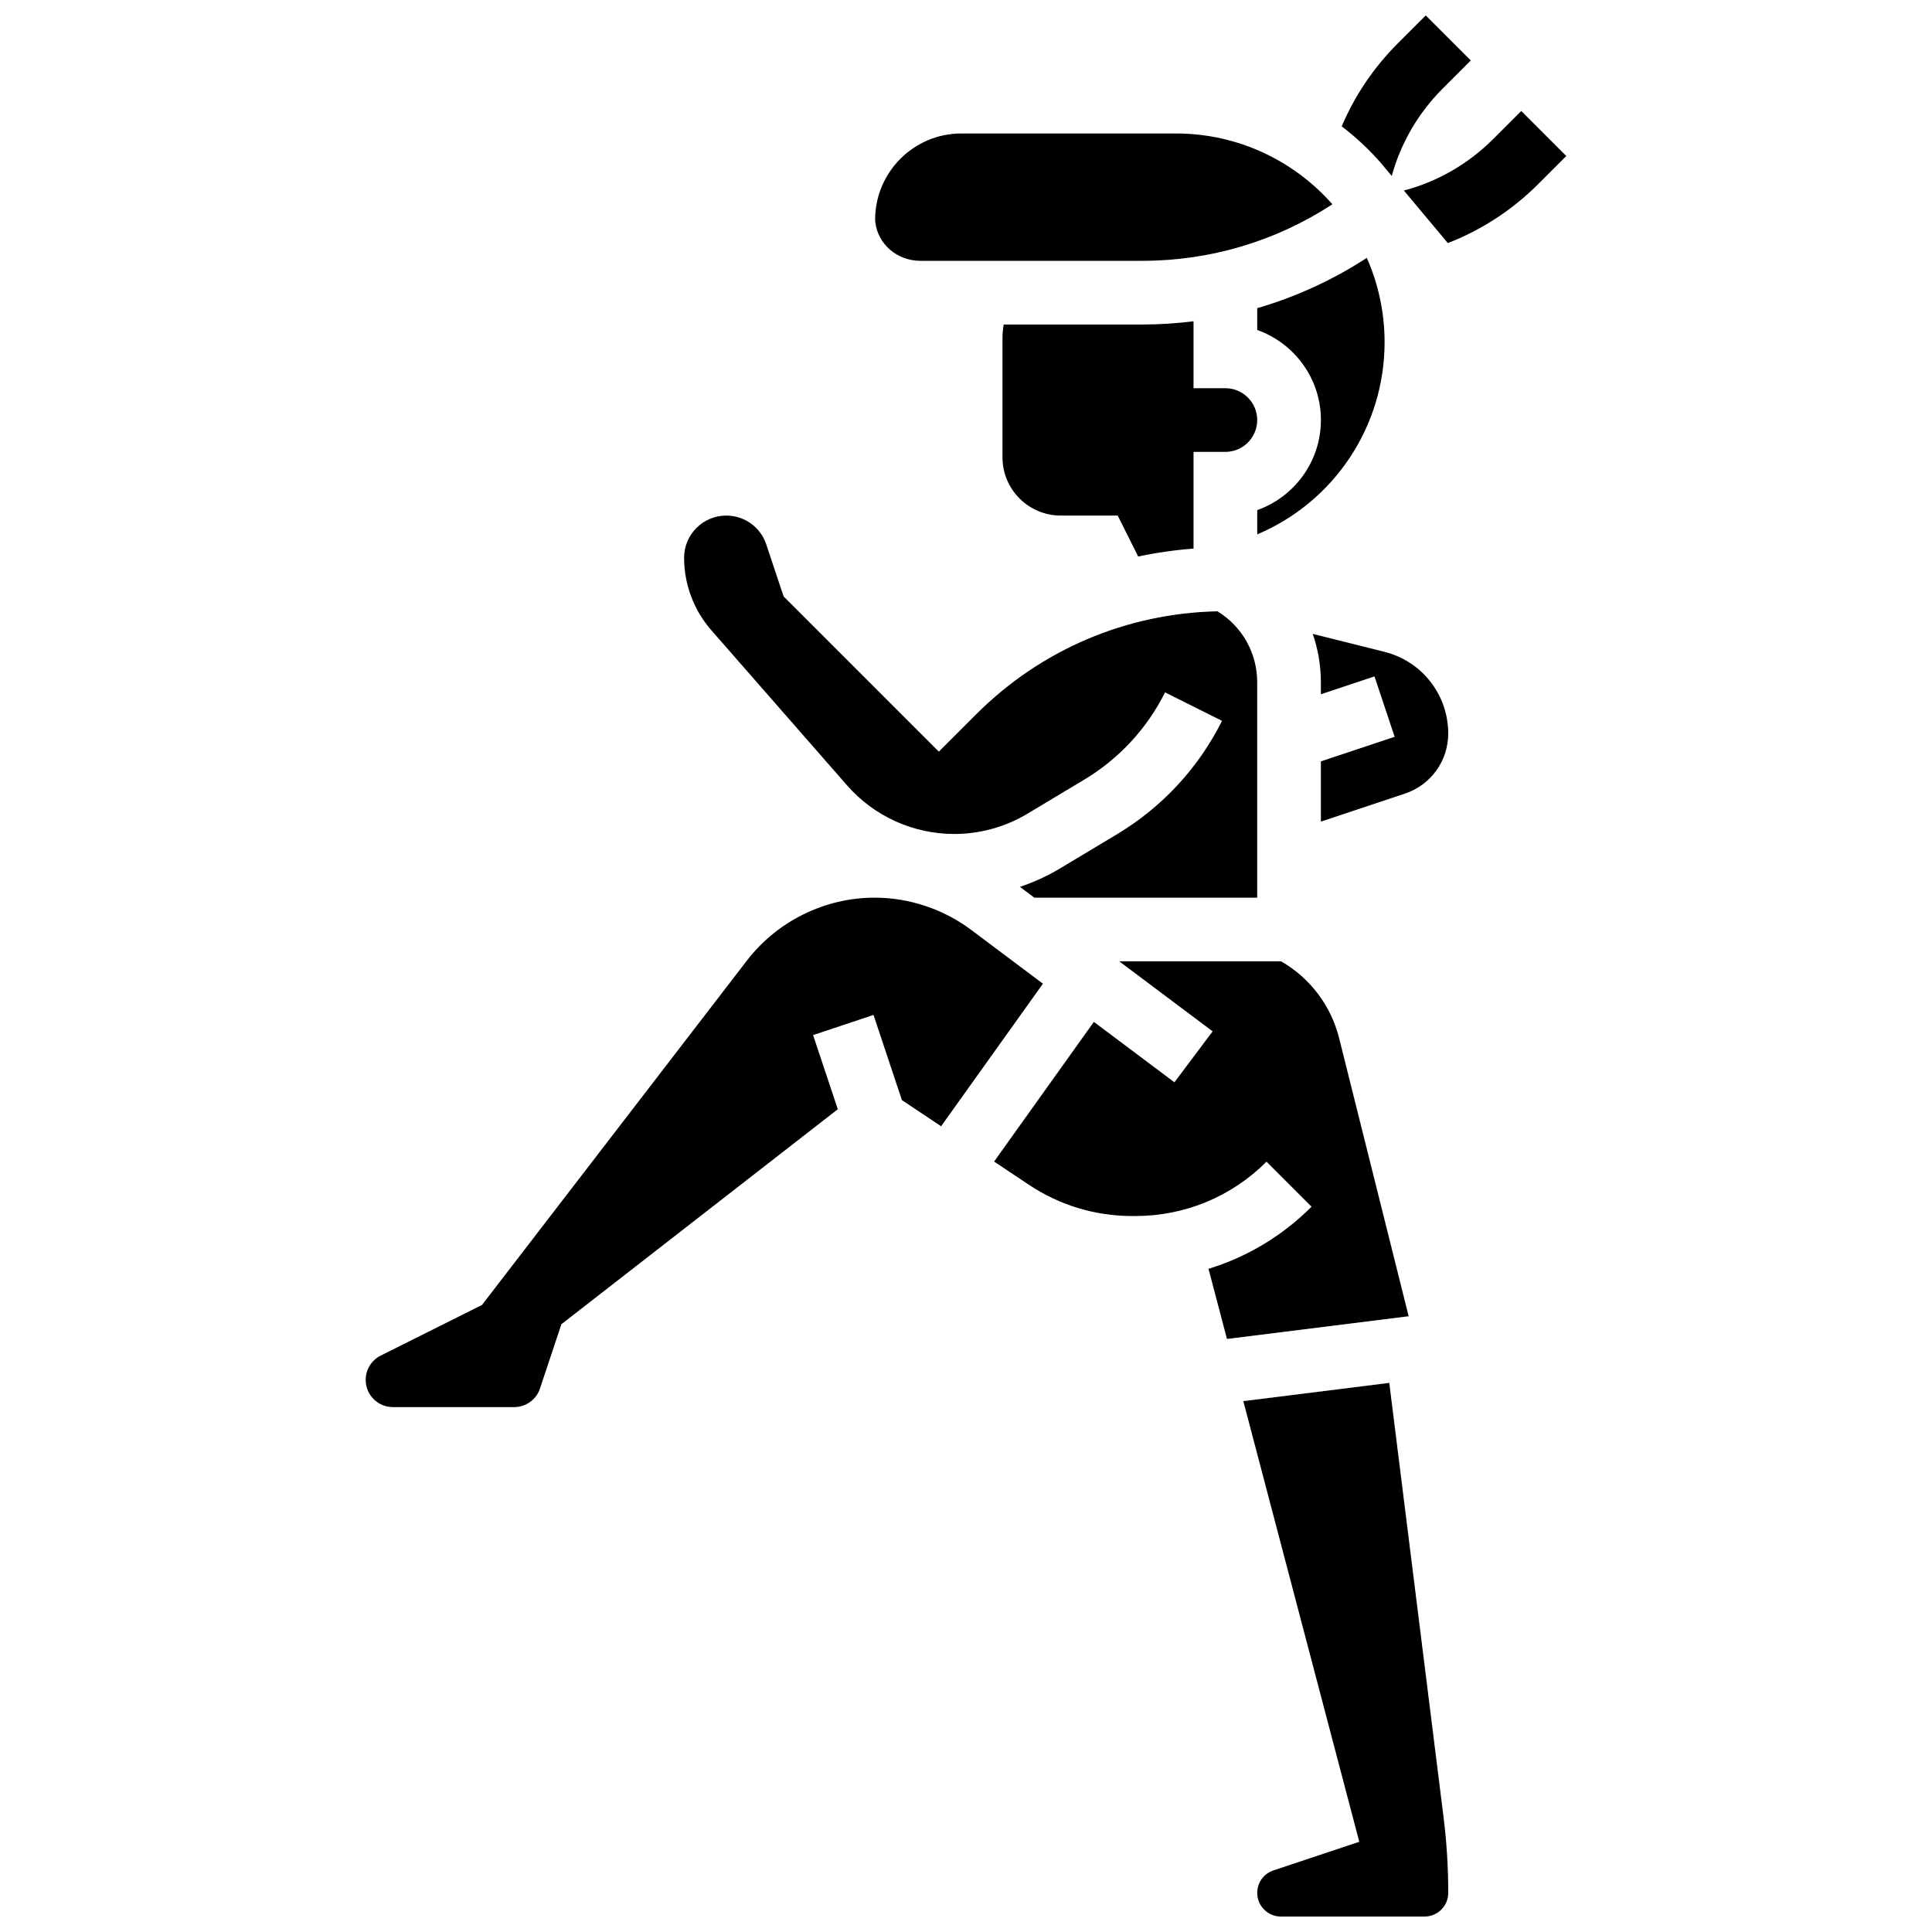
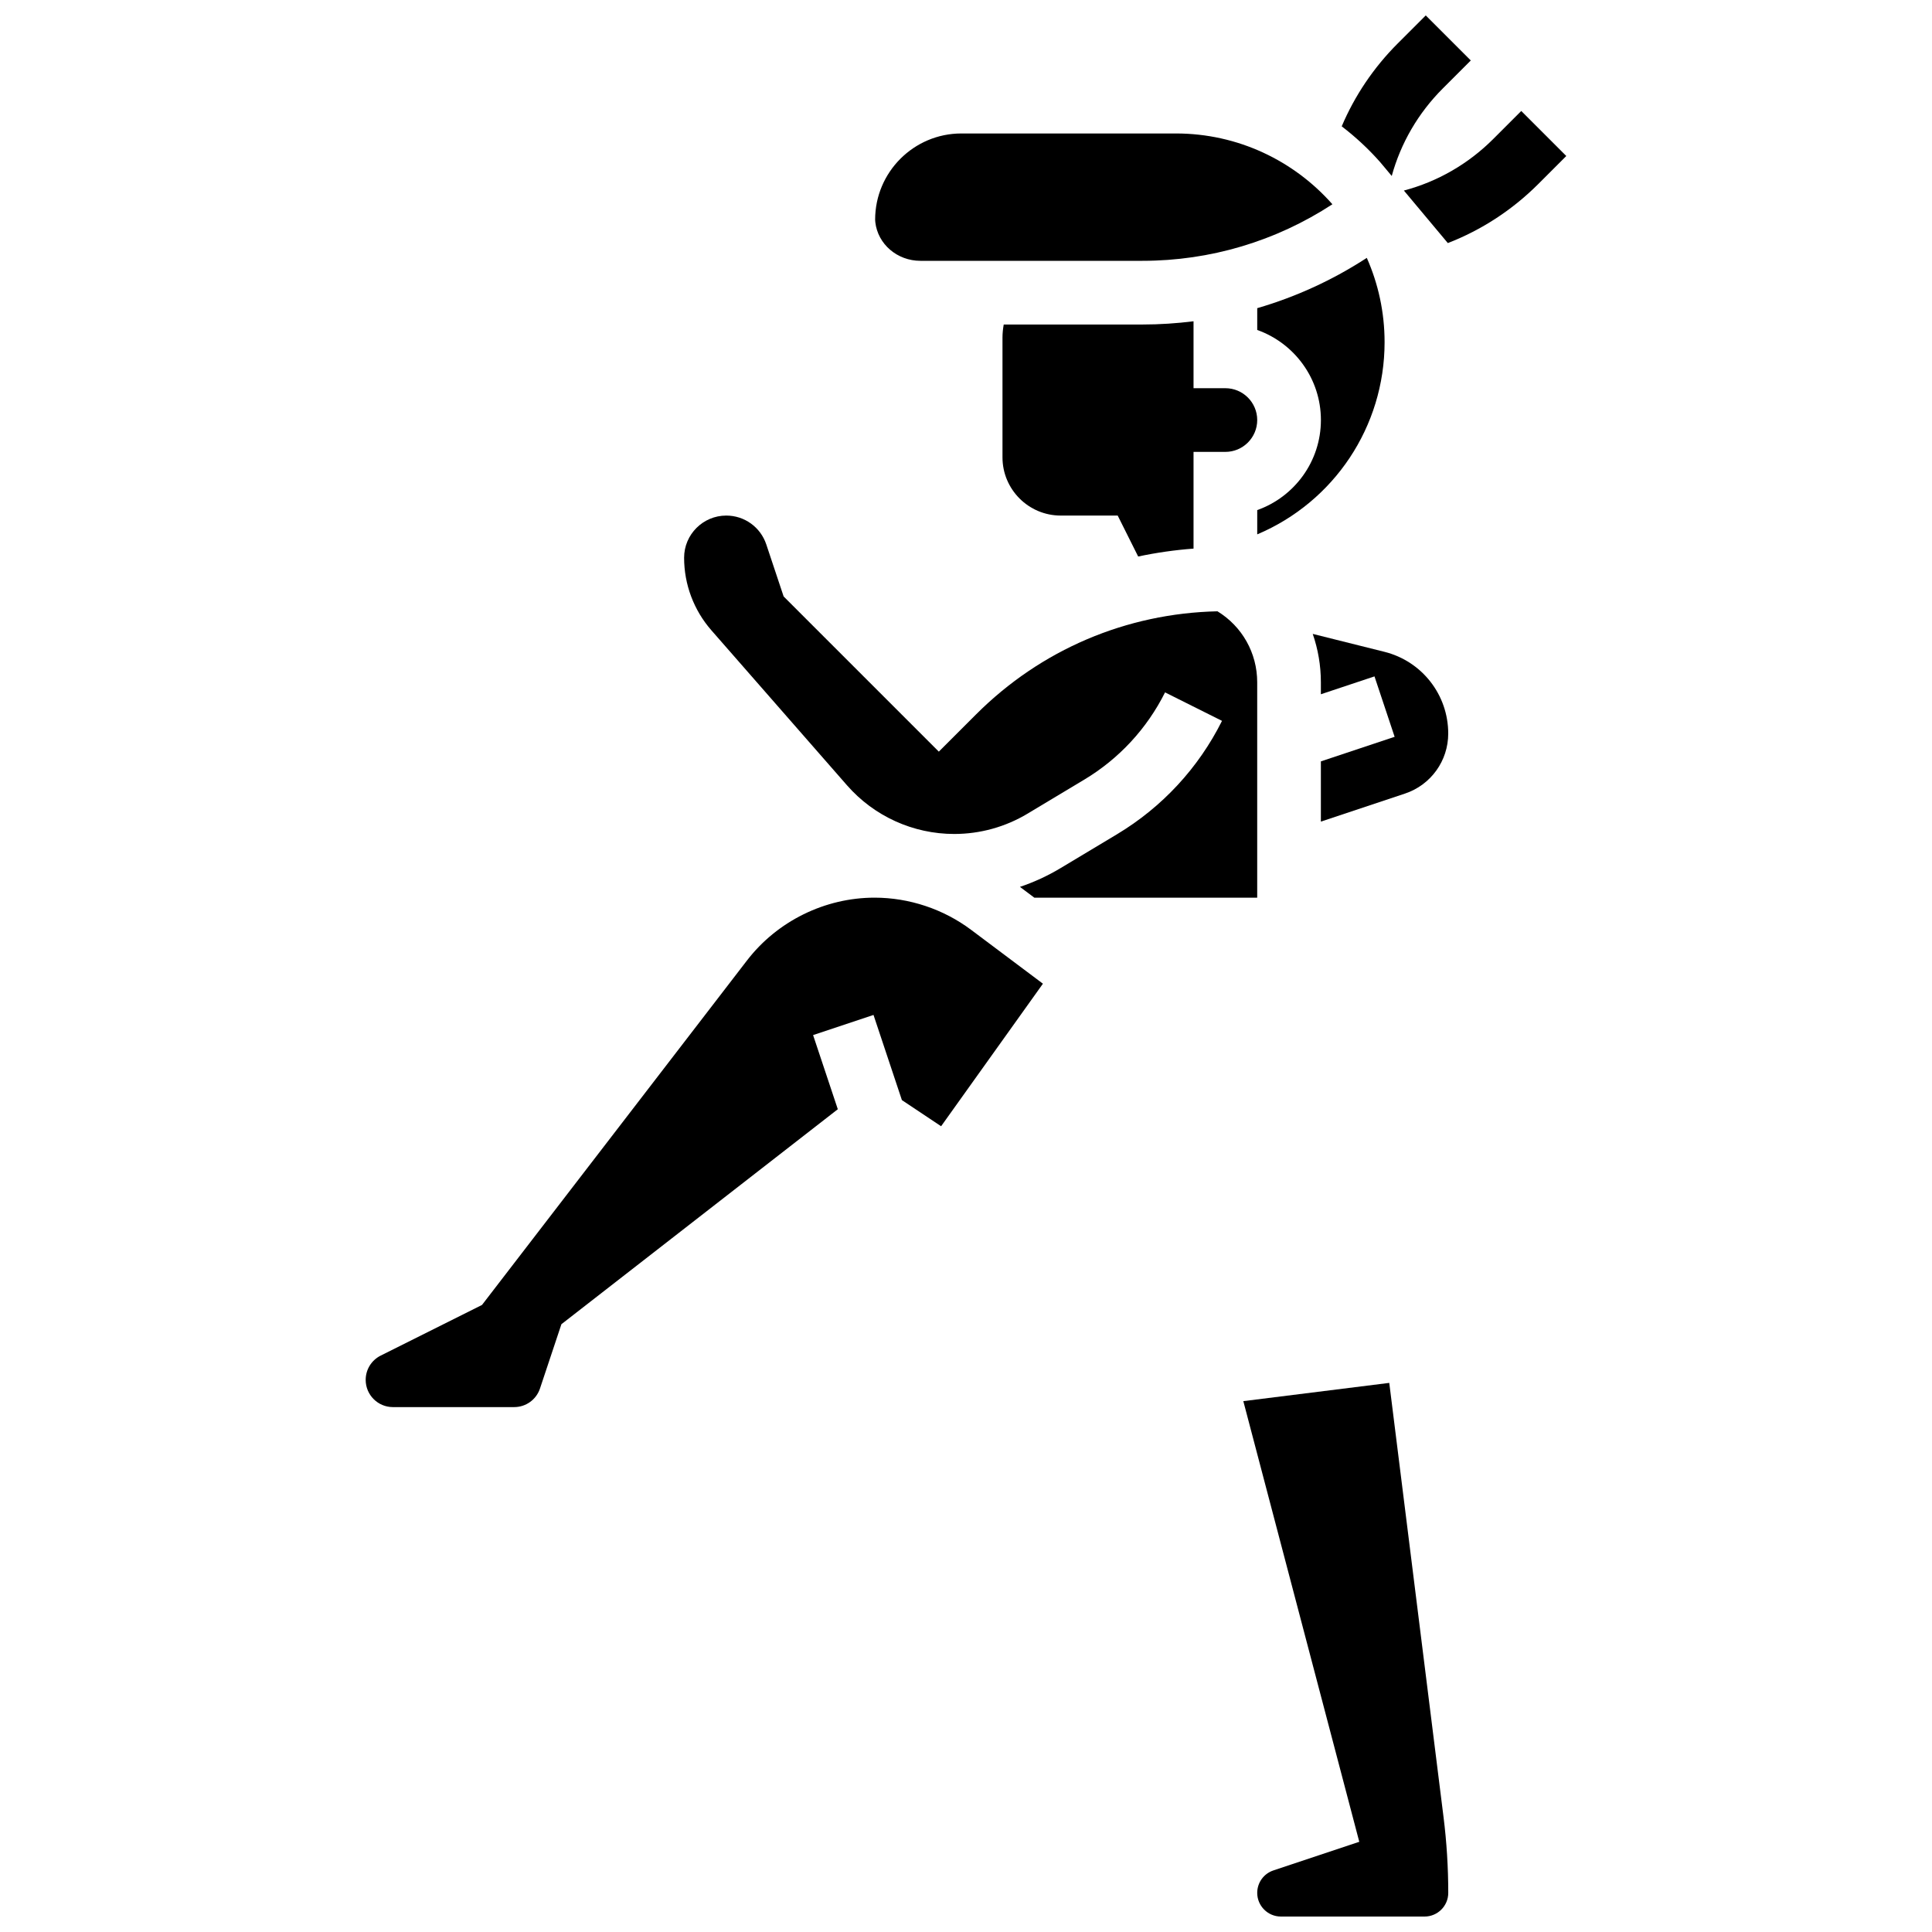
<svg xmlns="http://www.w3.org/2000/svg" width="800px" height="800px" version="1.1" viewBox="144 144 512 512">
  <defs>
    <clipPath id="b">
      <path d="m499 148.09h35v42.906h-35z" />
    </clipPath>
    <clipPath id="a">
      <path d="m473 510h55v141.9h-55z" />
    </clipPath>
  </defs>
  <g clip-path="url(#b)">
    <path d="m509.76 186.97 3.066 3.664c2.391-8.688 6.992-16.652 13.535-23.195l7.414-7.414-11.938-11.934-7.414 7.414c-6.414 6.414-11.41 13.867-14.855 21.973 3.66 2.812 7.086 5.973 10.191 9.492z" />
  </g>
  <path d="m547.15 173.41-7.414 7.414c-6.668 6.668-14.809 11.32-23.691 13.672l11.648 13.922c8.883-3.449 17.035-8.723 23.977-15.66l7.414-7.414z" />
  <path d="m510.93 234.68c0-7.945-1.684-15.508-4.715-22.344-9.043 5.894-18.82 10.359-29.035 13.332v5.777c9.82 3.484 16.875 12.867 16.875 23.867s-7.055 20.387-16.875 23.867v6.434c20.352-8.598 33.75-28.547 33.75-50.934z" />
  <path d="m446.75 230h-36.754c-0.199 1.148-0.328 2.312-0.328 3.496v31.703c0 8.508 6.922 15.43 15.43 15.43h15.102l5.426 10.852c4.809-1.02 9.707-1.723 14.672-2.094v-25.633h8.438c4.652 0 8.438-3.785 8.438-8.438 0-4.652-3.785-8.438-8.438-8.438h-8.438v-17.738c-4.473 0.559-8.996 0.859-13.547 0.859z" />
  <path d="m510.89 316.74-19-4.75c1.398 4.047 2.156 8.363 2.156 12.82v3.176l14.207-4.734 5.34 16.012-19.547 6.512v15.961l22.281-7.426c6.859-2.285 11.469-8.68 11.469-15.91 0.004-10.262-6.949-19.172-16.906-21.66z" />
  <path d="m387.92 213.12h58.832c17.949 0 35.336-5.18 50.348-14.988-10.141-11.496-24.98-18.762-41.48-18.762h-56.848c-12.602 0-22.852 10.25-22.852 22.852 0 0.121 0.008 0.332 0.043 0.641 0.668 5.852 5.809 10.258 11.957 10.258z" />
  <path d="m368.47 352.12c7.168 8.191 17.523 12.891 28.41 12.891 6.84 0 13.555-1.859 19.422-5.379l15.039-9.023c9.207-5.523 16.609-13.52 21.41-23.121l15.094 7.547c-6.238 12.477-15.859 22.867-27.82 30.047l-15.043 9.023c-3.387 2.031-6.973 3.676-10.688 4.926l3.812 2.859h59.066v-57.074c0-7.773-3.996-14.816-10.531-18.816-24.168 0.531-46.812 10.164-63.961 27.312l-9.883 9.879-41.125-41.125-4.598-13.793c-1.523-4.57-5.785-7.644-10.602-7.644-6.164 0-11.176 5.012-11.176 11.176 0 7.07 2.566 13.898 7.223 19.223z" />
  <g clip-path="url(#a)">
    <path d="m512.17 510.48-38.676 4.836 30.73 116.78-22.758 7.586c-2.566 0.855-4.289 3.246-4.289 5.949 0 3.457 2.812 6.273 6.273 6.273h38.082c3.457 0 6.273-2.812 6.273-6.273 0-6.691-0.418-13.445-1.25-20.074z" />
  </g>
-   <path d="m498.88 419.11c-2.156-8.629-7.719-15.949-15.387-20.352h-42.883l24.75 18.562-10.125 13.5-21.348-16.012-26.441 37.016 9.266 6.176c8.105 5.402 17.539 8.258 27.281 8.258h0.879c13.137 0 25.484-5.117 34.773-14.406l11.934 11.934c-7.758 7.758-17.109 13.344-27.312 16.465l4.891 18.586 48.148-6.019z" />
  <path d="m401.36 390.42c-7.336-5.5-16.426-8.531-25.594-8.531-13.152 0-25.789 6.223-33.809 16.648l-70.223 91.289-26.84 13.418c-2.457 1.227-3.984 3.699-3.984 6.445 0 3.973 3.234 7.207 7.207 7.207h32.148c3.106 0 5.856-1.98 6.836-4.93l5.68-17.039 73.246-56.969-6.551-19.648 16.012-5.34 7.523 22.57 10.391 6.926 26.984-37.777z" />
</svg>